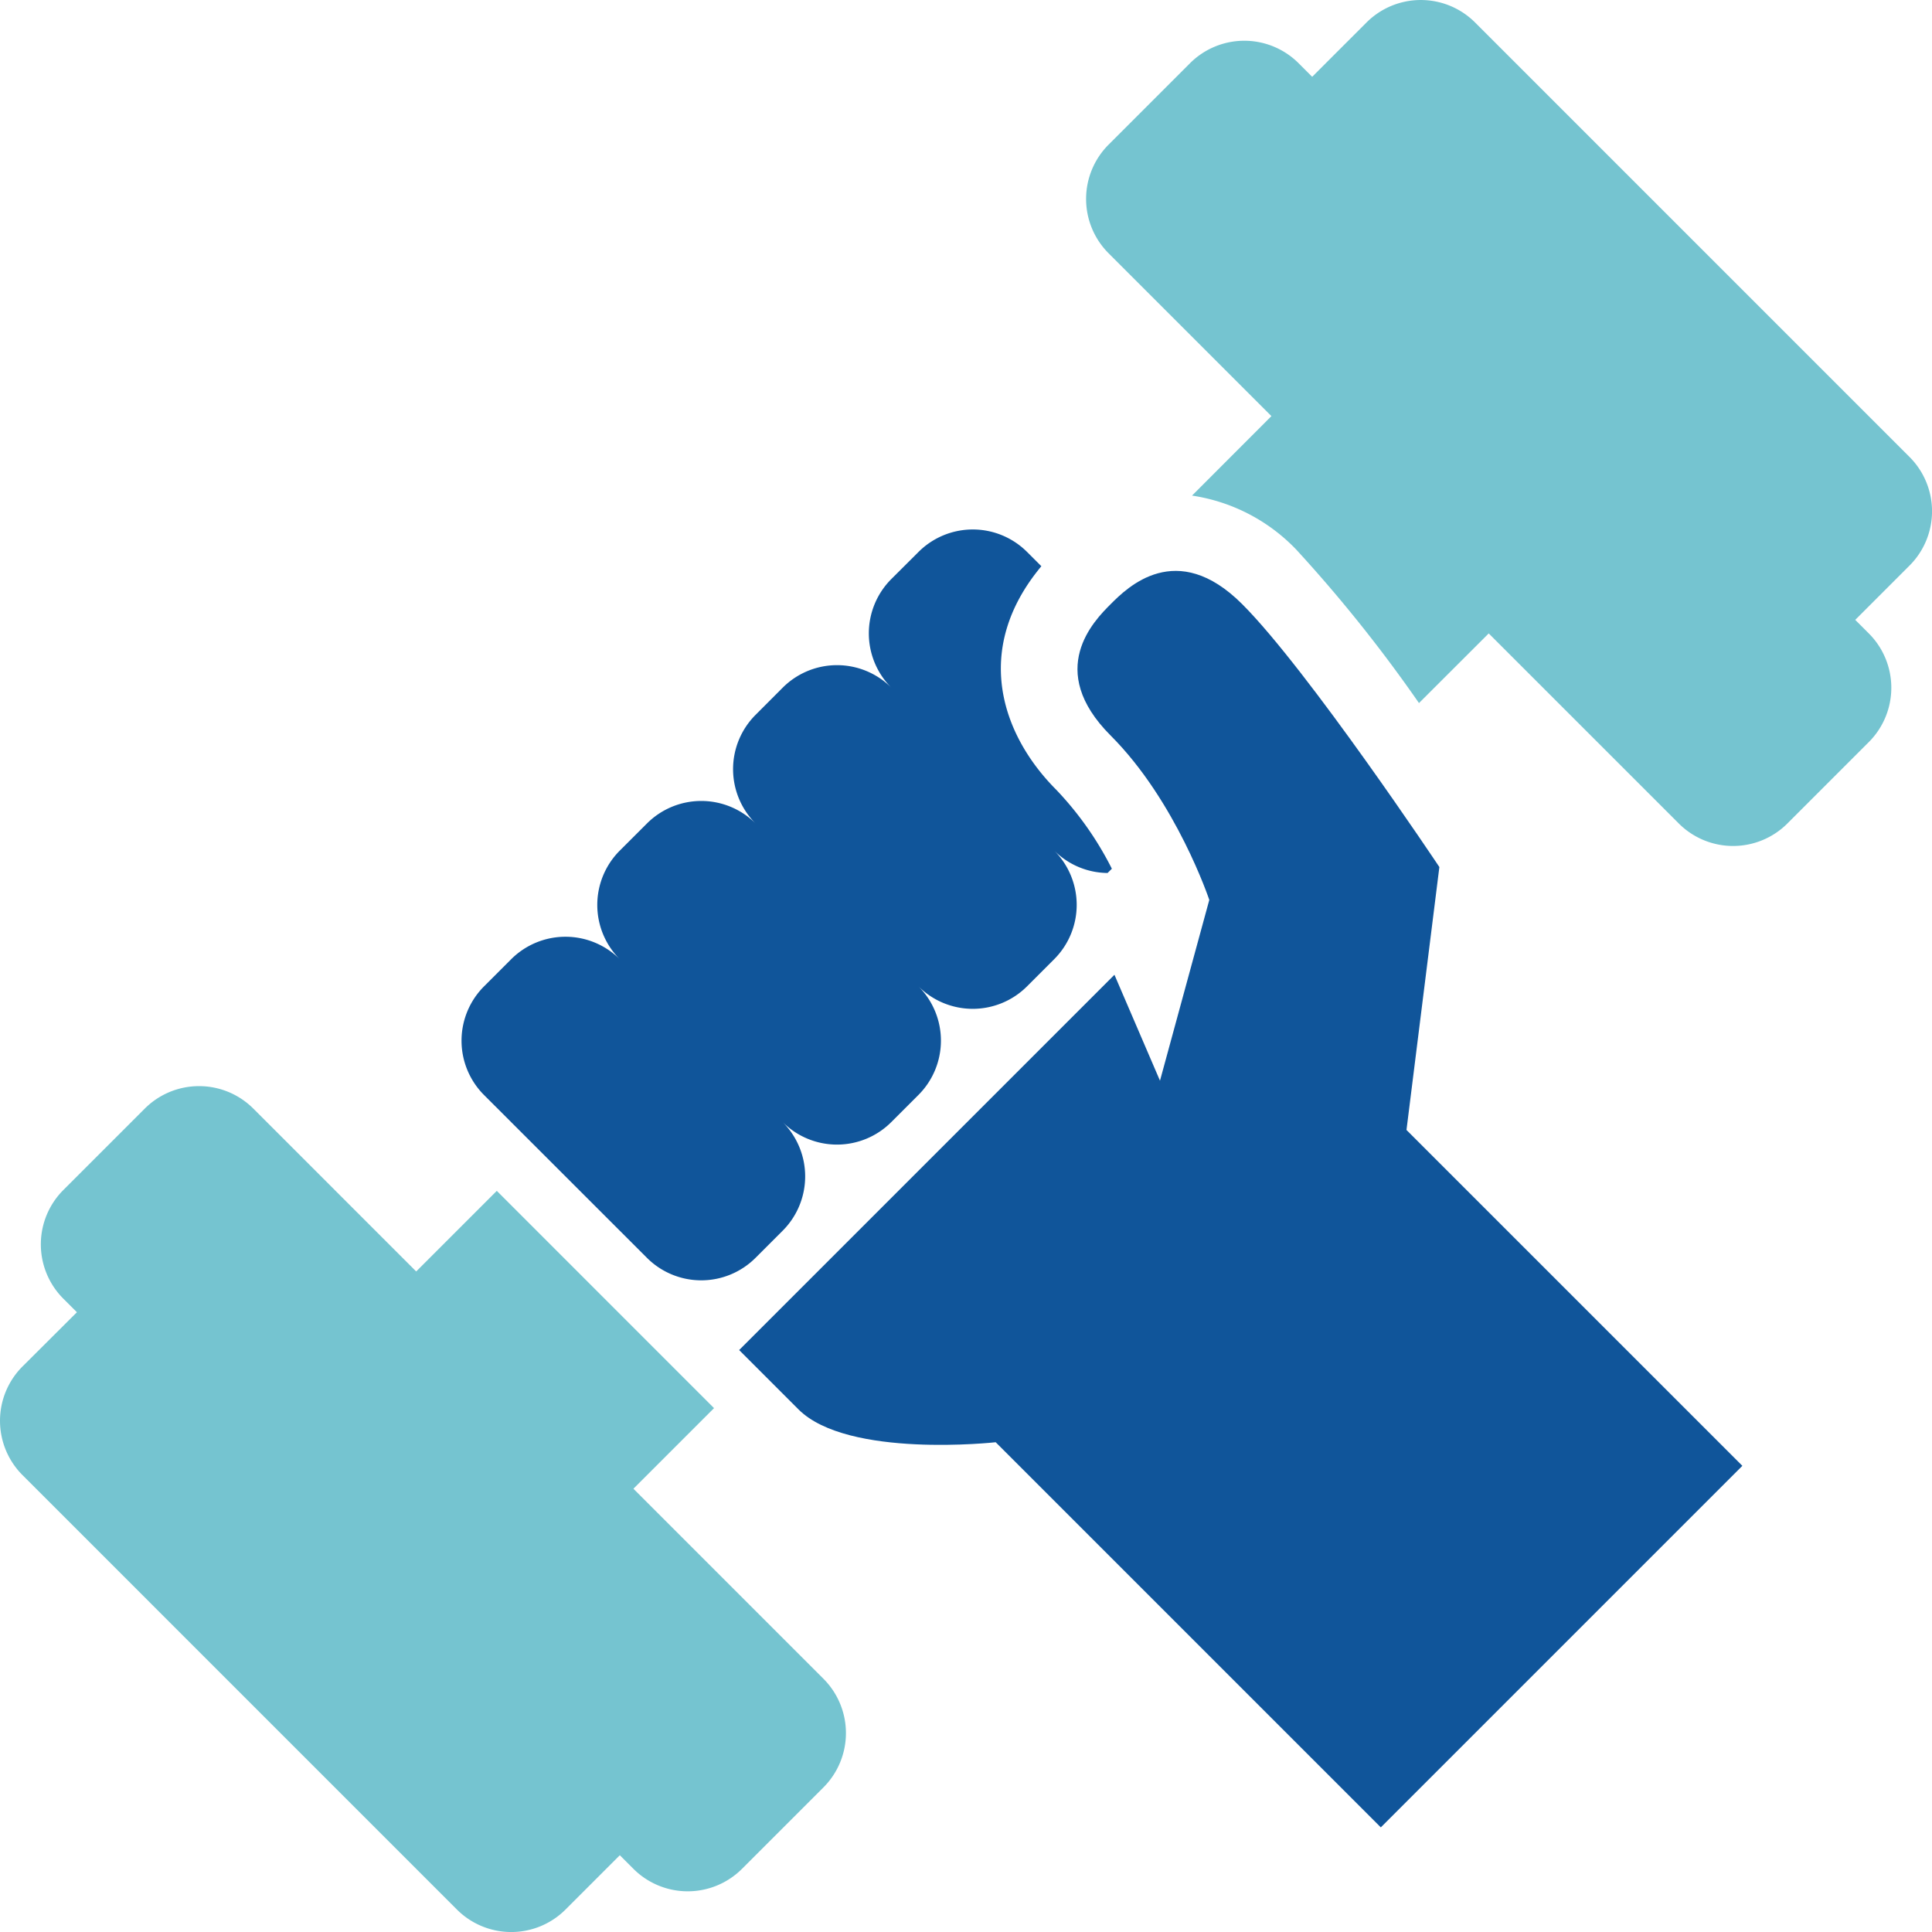
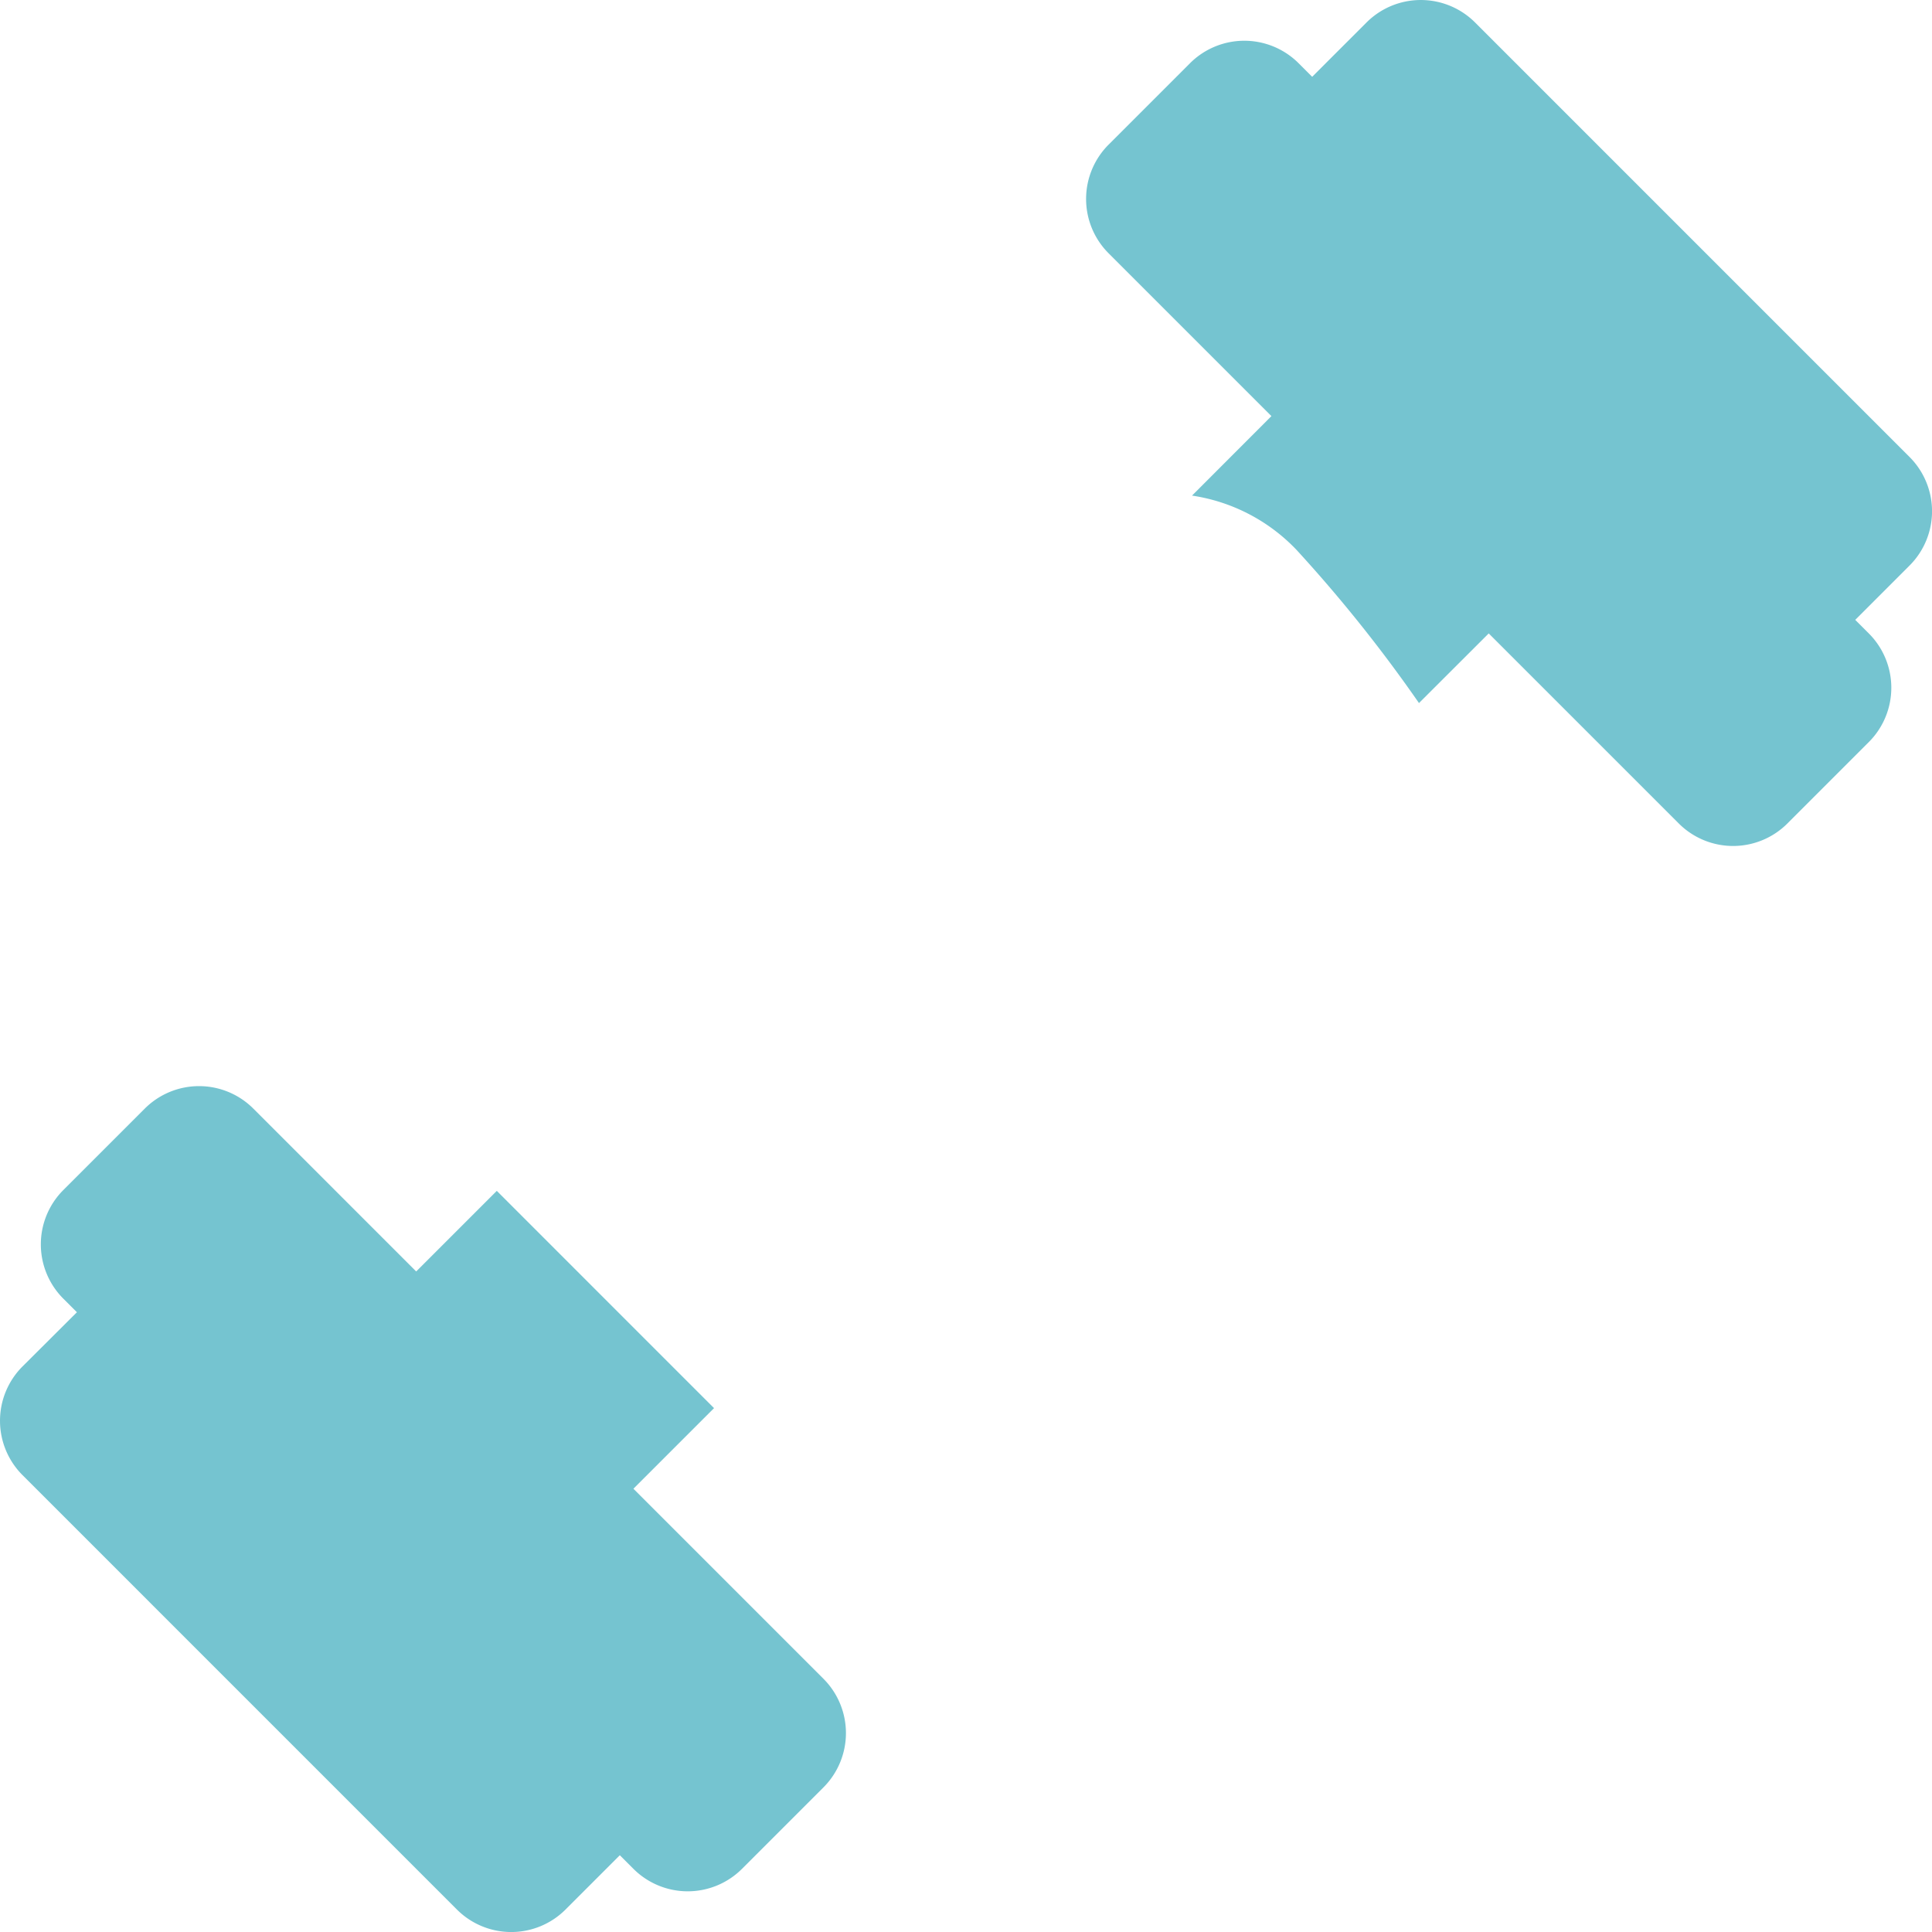
<svg xmlns="http://www.w3.org/2000/svg" id="Group_2514" data-name="Group 2514" width="140" height="140.001" viewBox="0 0 140 140.001">
  <defs>
    <clipPath id="clip-path">
      <rect id="Rectangle_986" data-name="Rectangle 986" width="140" height="140.001" fill="none" />
    </clipPath>
  </defs>
  <g id="Group_2229" data-name="Group 2229" clip-path="url(#clip-path)">
    <path id="Path_999" data-name="Path 999" d="M45.9,113.5l5.842-5.841-5.127-5.126L39.934,95.85,36,91.915l-5.841,5.841-11.8-11.8a5.564,5.564,0,0,0-7.87,0l-5.9,5.9a5.567,5.567,0,0,0,0,7.871l.984.984L1.63,104.641a5.567,5.567,0,0,0,0,7.871l31.48,31.481a5.565,5.565,0,0,0,7.87,0l3.935-3.935.984.984a5.565,5.565,0,0,0,7.871,0l5.9-5.9a5.567,5.567,0,0,0,0-7.871Z" transform="translate(0 -5.621)" fill="#75c4d0" />
    <path id="Path_1000" data-name="Path 1000" d="M112.512,1.631a5.564,5.564,0,0,0-7.87,0l-3.935,3.934-.984-.983a5.566,5.566,0,0,0-7.87,0l-5.9,5.9a5.567,5.567,0,0,0,0,7.871l11.8,11.8L92,35.913a13.131,13.131,0,0,1,7.566,3.927,104.433,104.433,0,0,1,8.88,11.107L113.5,45.9l13.772,13.772a5.565,5.565,0,0,0,7.871,0l5.9-5.9a5.566,5.566,0,0,0,0-7.87l-.984-.984,3.934-3.935a5.564,5.564,0,0,0,0-7.87Z" transform="translate(-5.621 0)" fill="#75c4d0" />
-     <path id="Path_1001" data-name="Path 1001" d="M108.127,65.784S98.6,51.493,93.837,46.731s-8.336-1.192-9.527,0-4.763,4.763,0,9.527,7.145,11.908,7.145,11.908l-3.573,13.1-3.3-7.675L57.386,100.785l4.3,4.3c3.573,3.572,14.29,2.38,14.29,2.38l27.908,27.909,26.2-26.2L105.744,84.837Z" transform="translate(-3.825 -2.955)" fill="#10559a" />
-     <path id="Path_1002" data-name="Path 1002" d="M82.959,65.691a23.821,23.821,0,0,0-4.021-5.713c-3.945-3.945-6.132-10.158-1.088-16.207l-1.034-1.033a5.564,5.564,0,0,0-7.87,0L66.978,44.7a5.566,5.566,0,0,0,0,7.871,5.563,5.563,0,0,0-7.871,0L57.14,54.542a5.564,5.564,0,0,0,0,7.869,5.563,5.563,0,0,0-7.869,0L47.3,64.379a5.567,5.567,0,0,0,0,7.871,5.566,5.566,0,0,0-7.87,0l-1.967,1.967a5.567,5.567,0,0,0,0,7.871l11.806,11.8a5.564,5.564,0,0,0,7.869,0l1.967-1.967a5.566,5.566,0,0,0,0-7.87,5.564,5.564,0,0,0,7.87,0l1.968-1.967a5.567,5.567,0,0,0,0-7.871,5.564,5.564,0,0,0,7.87,0l1.967-1.967a5.565,5.565,0,0,0,0-7.871A5.538,5.538,0,0,0,82.648,66Z" transform="translate(-2.389 -2.74)" fill="#10559a" />
  </g>
</svg>